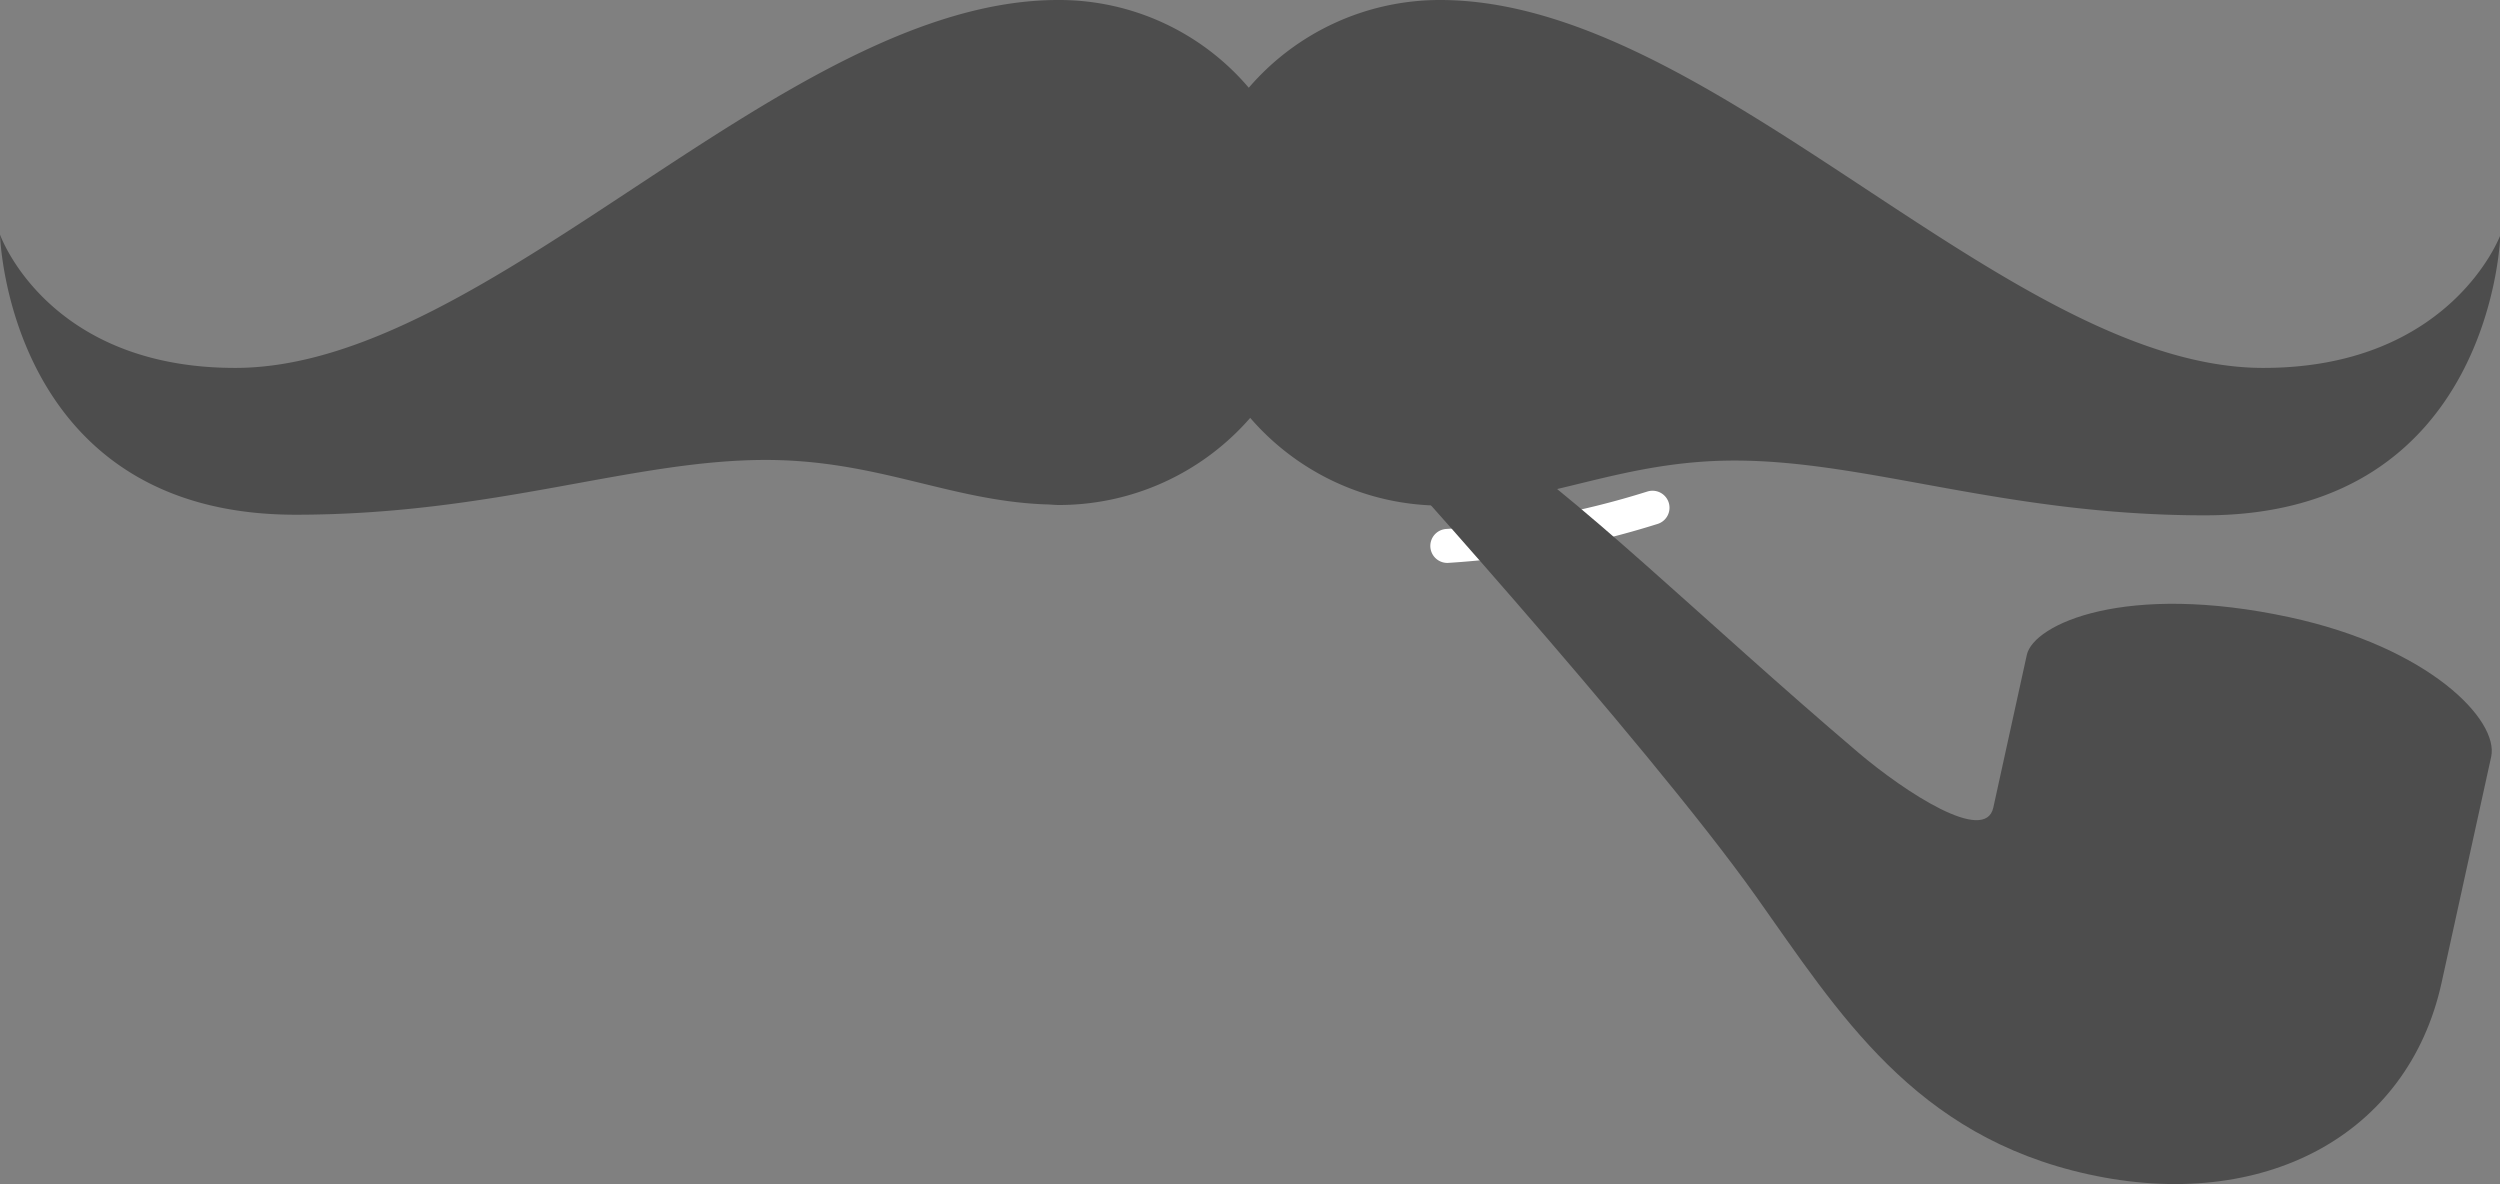
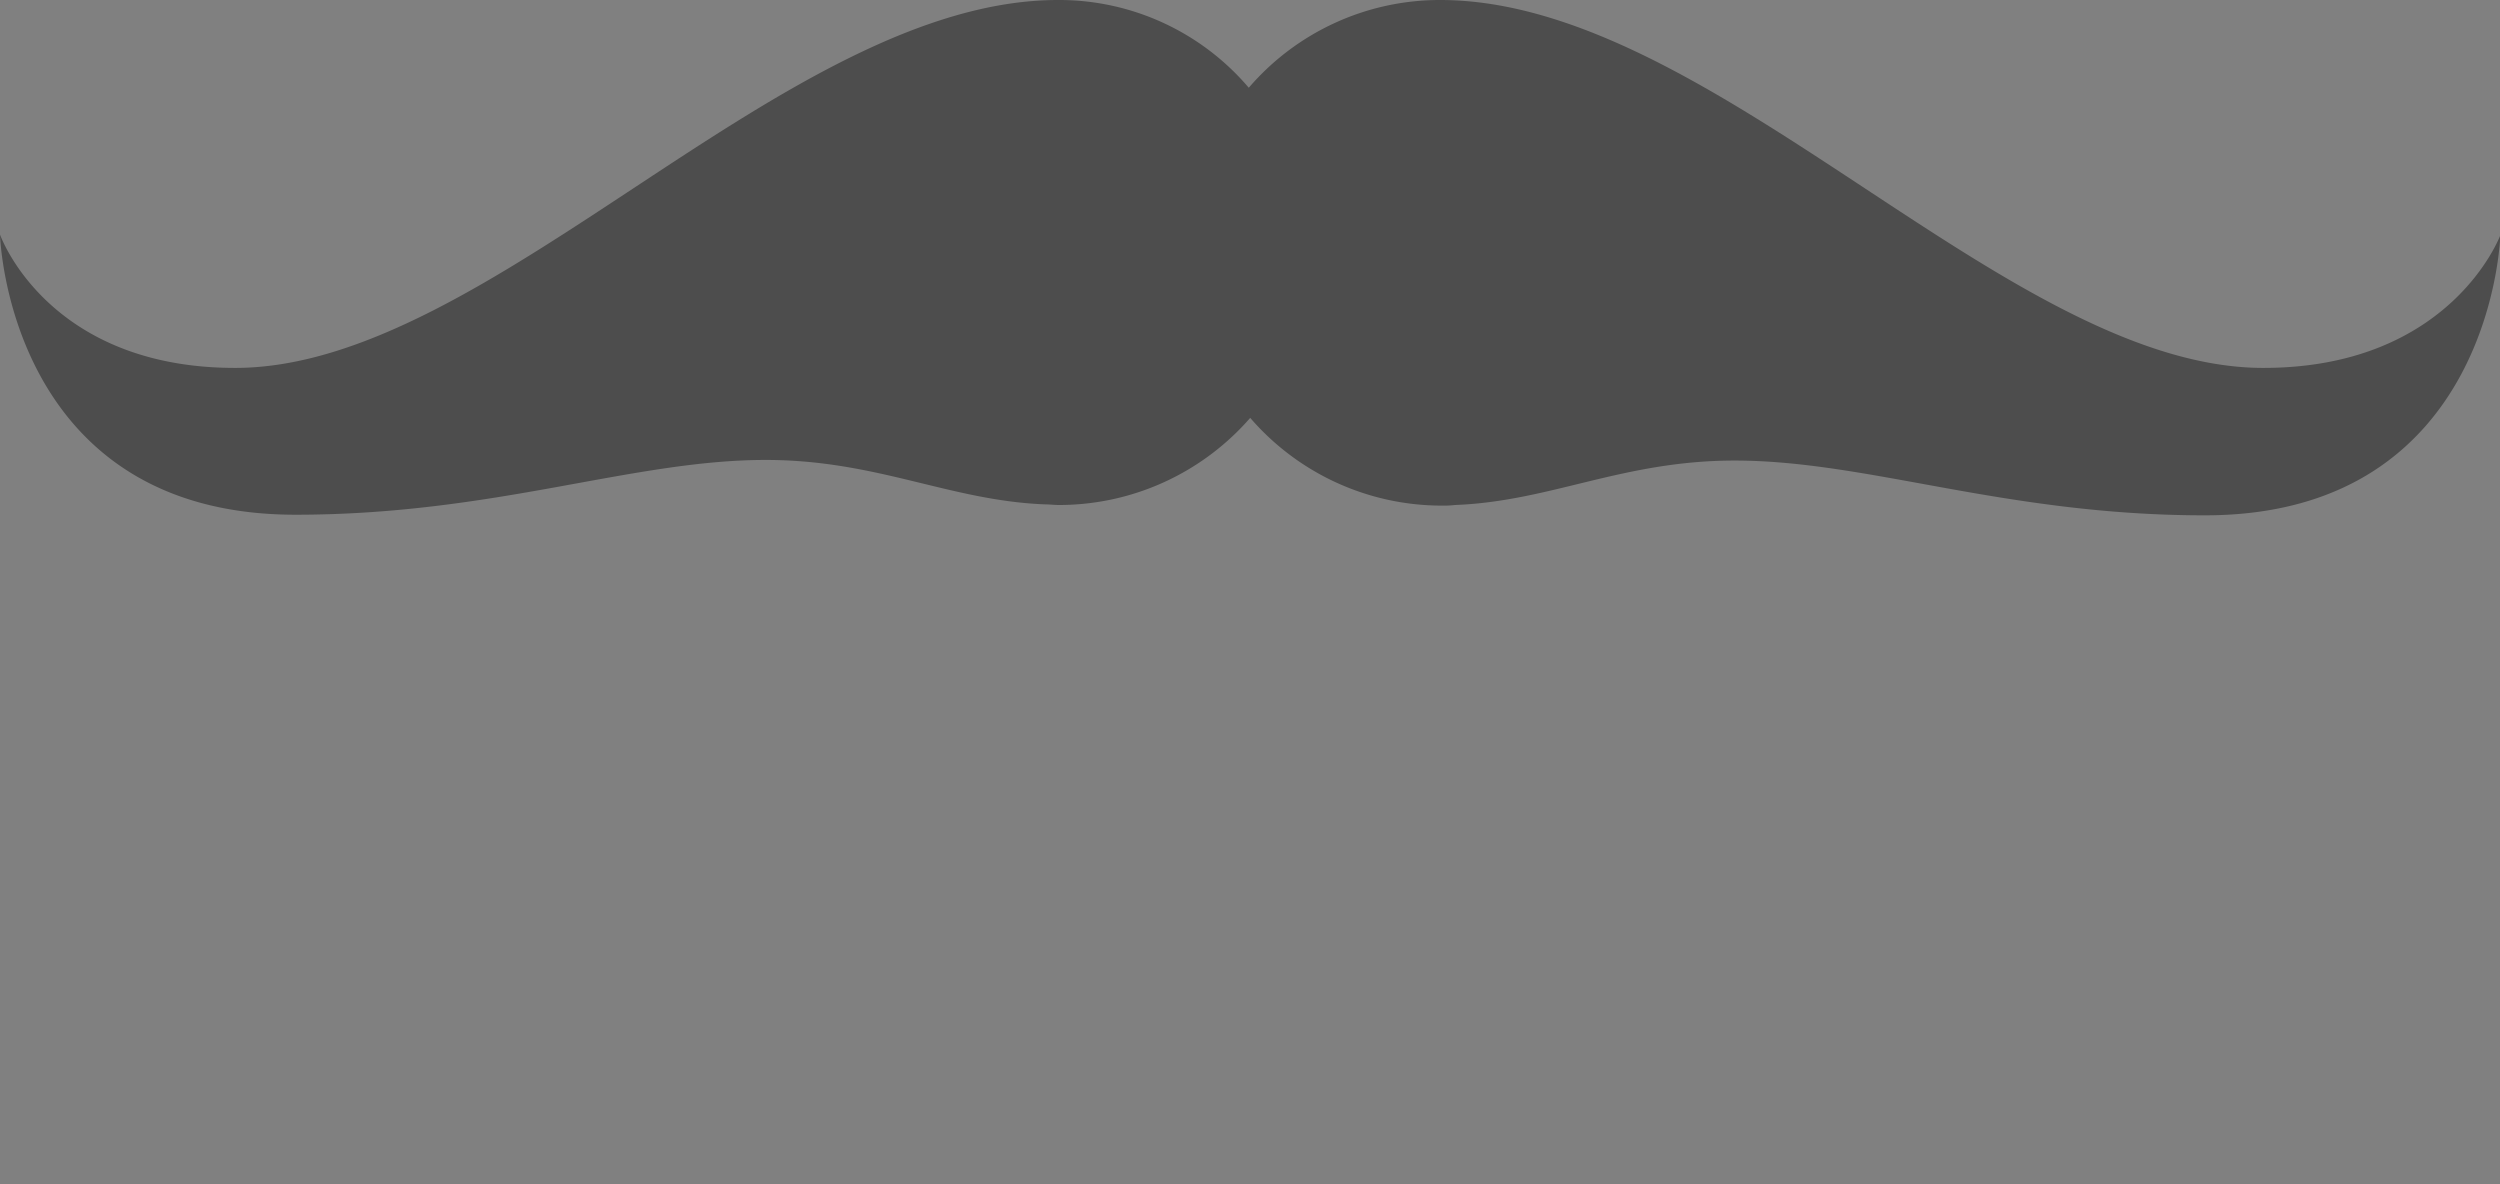
<svg xmlns="http://www.w3.org/2000/svg" id="Layer_1" data-name="Layer 1" viewBox="0 0 367.82 174.21">
  <rect x="0" y="0" width="367.82" height="174.21" fill="#808080" stroke="none" />
  <defs>
    <style>.cls-1{fill:none;stroke:#fff;stroke-linecap:round;stroke-miterlimit:10;stroke-width:5px;}.cls-2{fill:#4d4d4d;}</style>
  </defs>
  <title>father&amp;apos;s-day</title>
-   <path class="cls-1" d="M243.13,74.7a127.06,127.06,0,0,1-30.19,5.62" />
  <path class="cls-2" d="M333,54.13C295.32,54.13,252.12,0,211.87,0a37.08,37.08,0,0,0-28.14,12.91A36.62,36.62,0,0,0,155.68,0C115.44,0,72.24,54.13,34.6,54.13,6.9,54.13,0,34.51,0,34.51S1.08,75.73,43.47,75.73c29.31,0,49.47-8.06,69.19-8.06,16.4,0,27.07,6,41.14,6.54.62,0,1.34.09,2,.09a37.3,37.3,0,0,0,28.14-12.82,37.25,37.25,0,0,0,28.14,12.91,14.58,14.58,0,0,0,2-.09c14.07-.54,24.64-6.54,41.13-6.54,19.63,0,39.8,8.06,69.19,8.06,42.4,0,43.47-41.22,43.47-41.22S360.65,54.13,333,54.13Z" />
-   <path class="cls-2" d="M199.55,62.06s42.54,46.9,58.82,69.84c12.14,17.11,23.23,35.25,48.91,40.88s47-5.7,51.94-28.17l7.3-33.26c1.18-5.39-9.1-16.09-29.63-20.53-24.15-5.22-37.7,1-38.69,5.54l-4.93,22.47c-1.19,5.39-12.87-2.18-19.89-8.13-23.51-20-40.64-37.31-57.15-48.41C196.81,49.25,199.55,62.06,199.55,62.06Z" />
</svg>